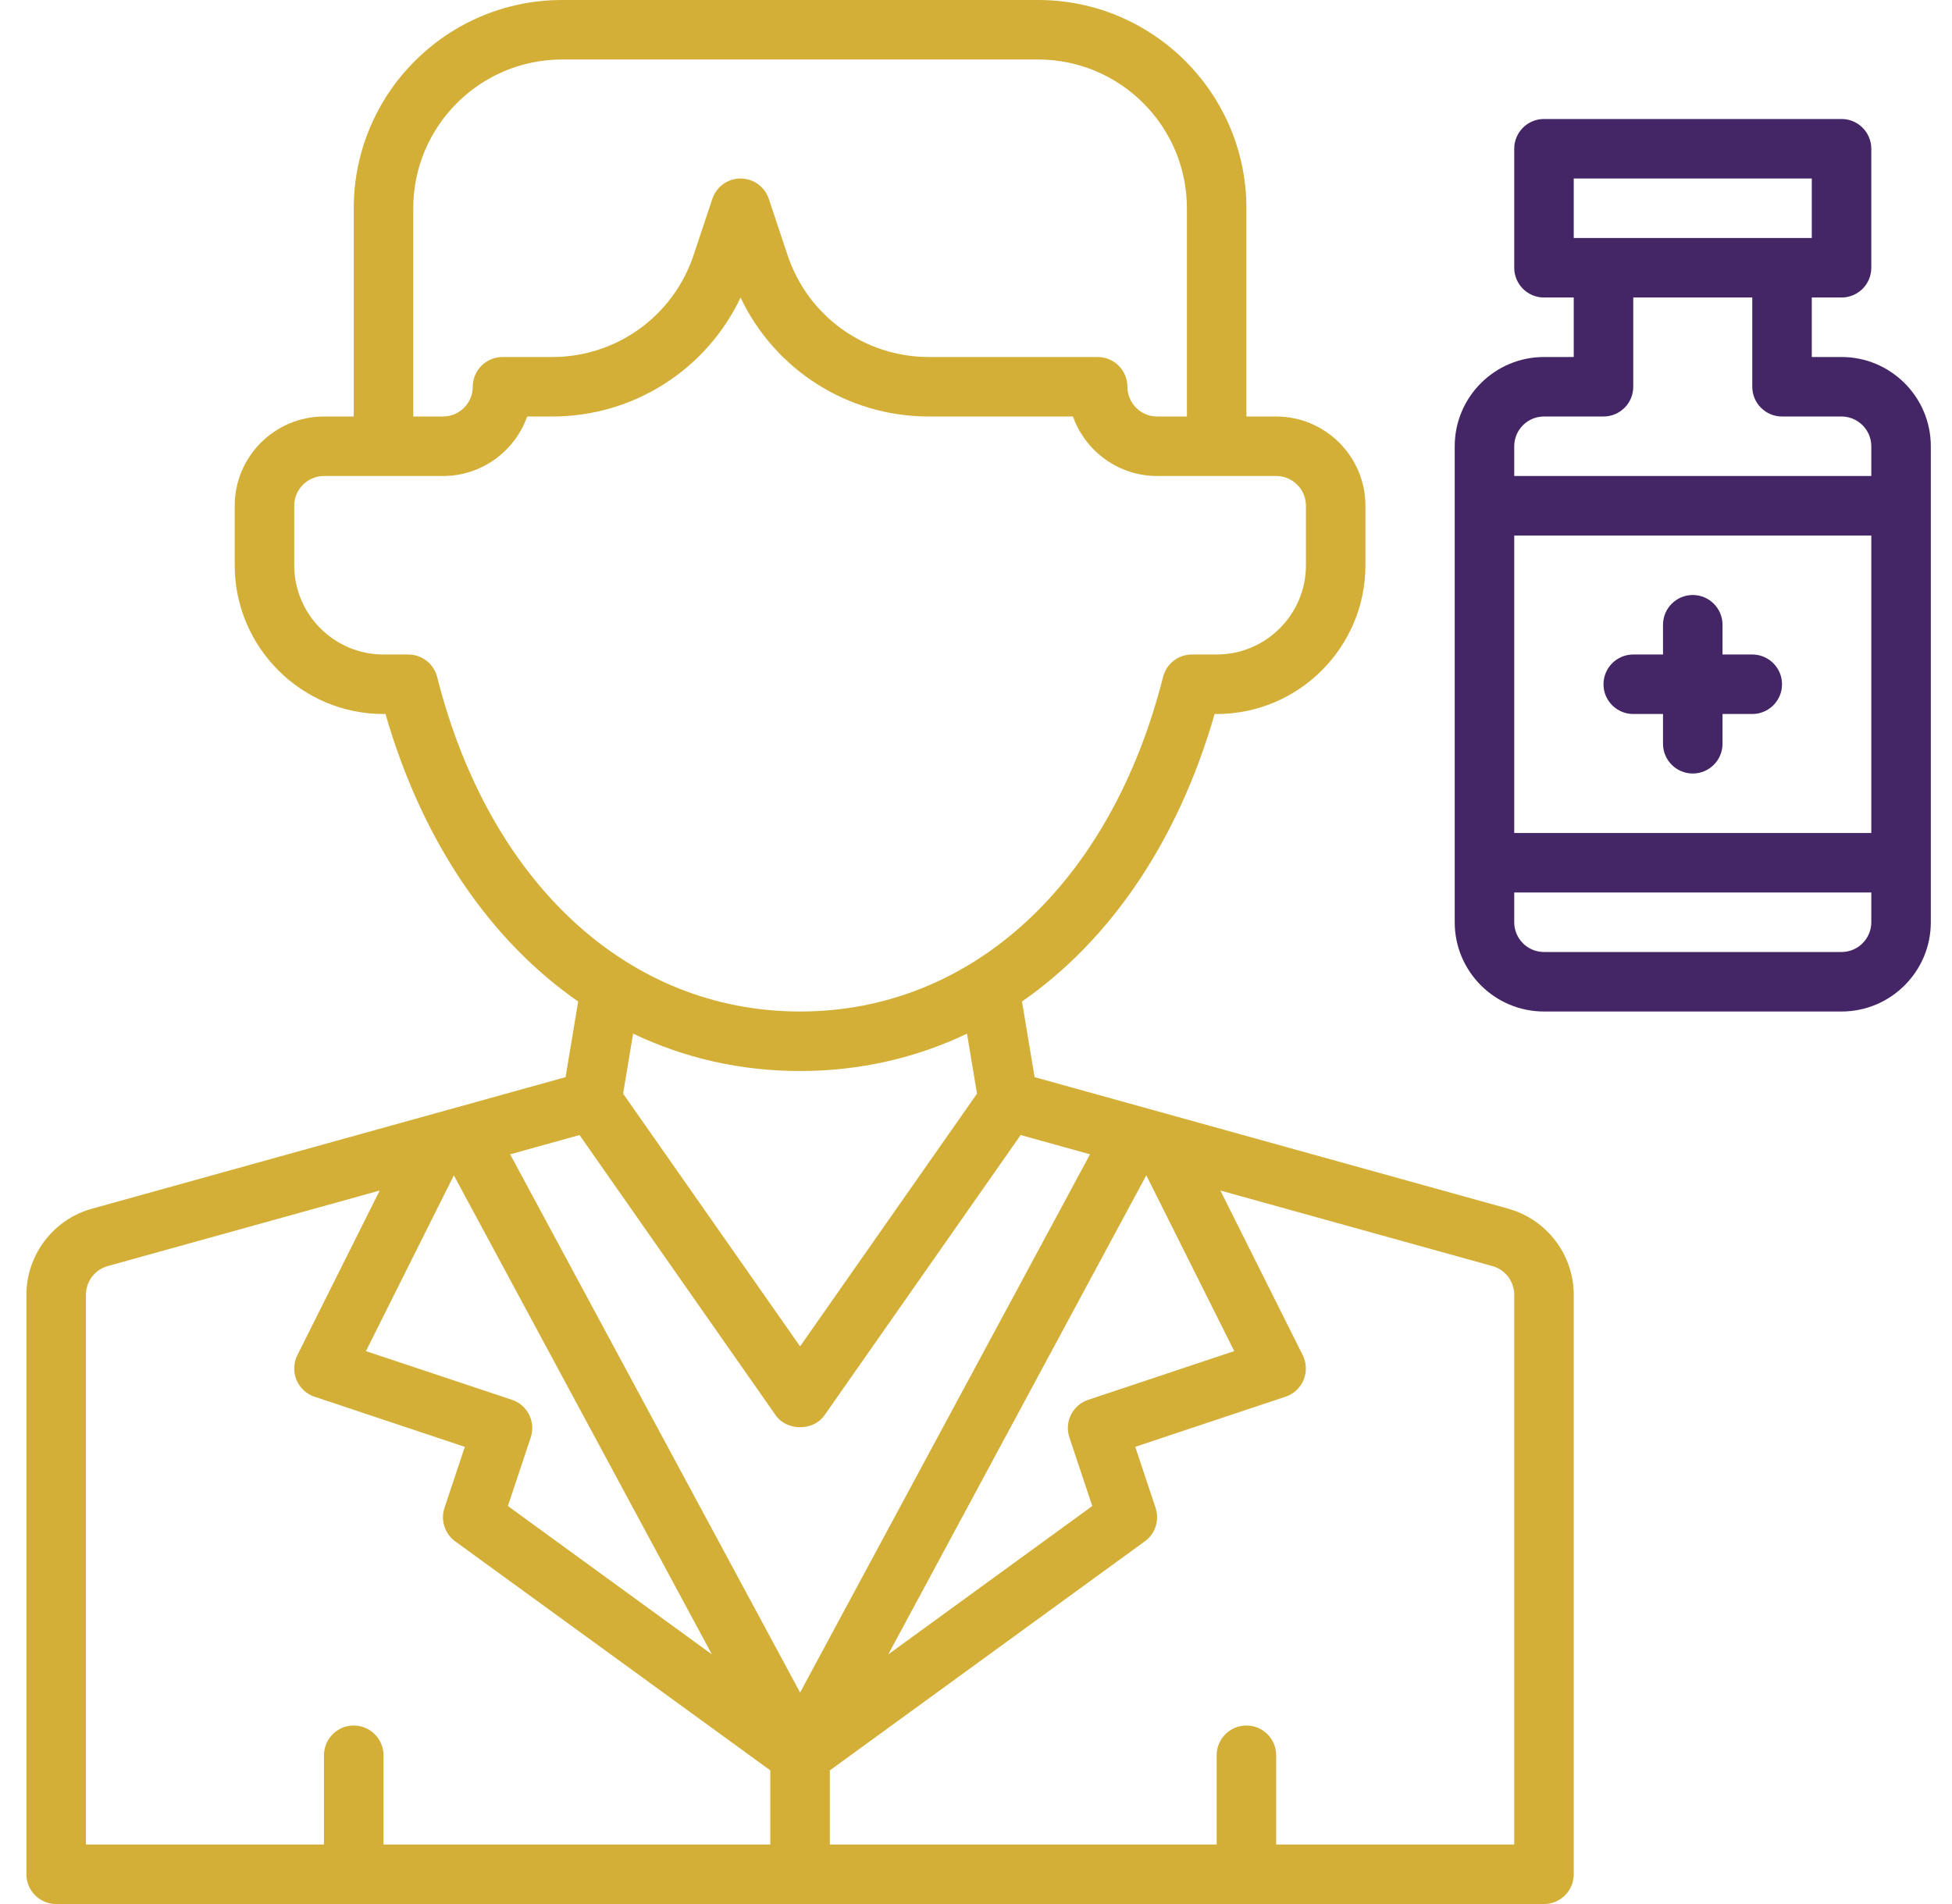
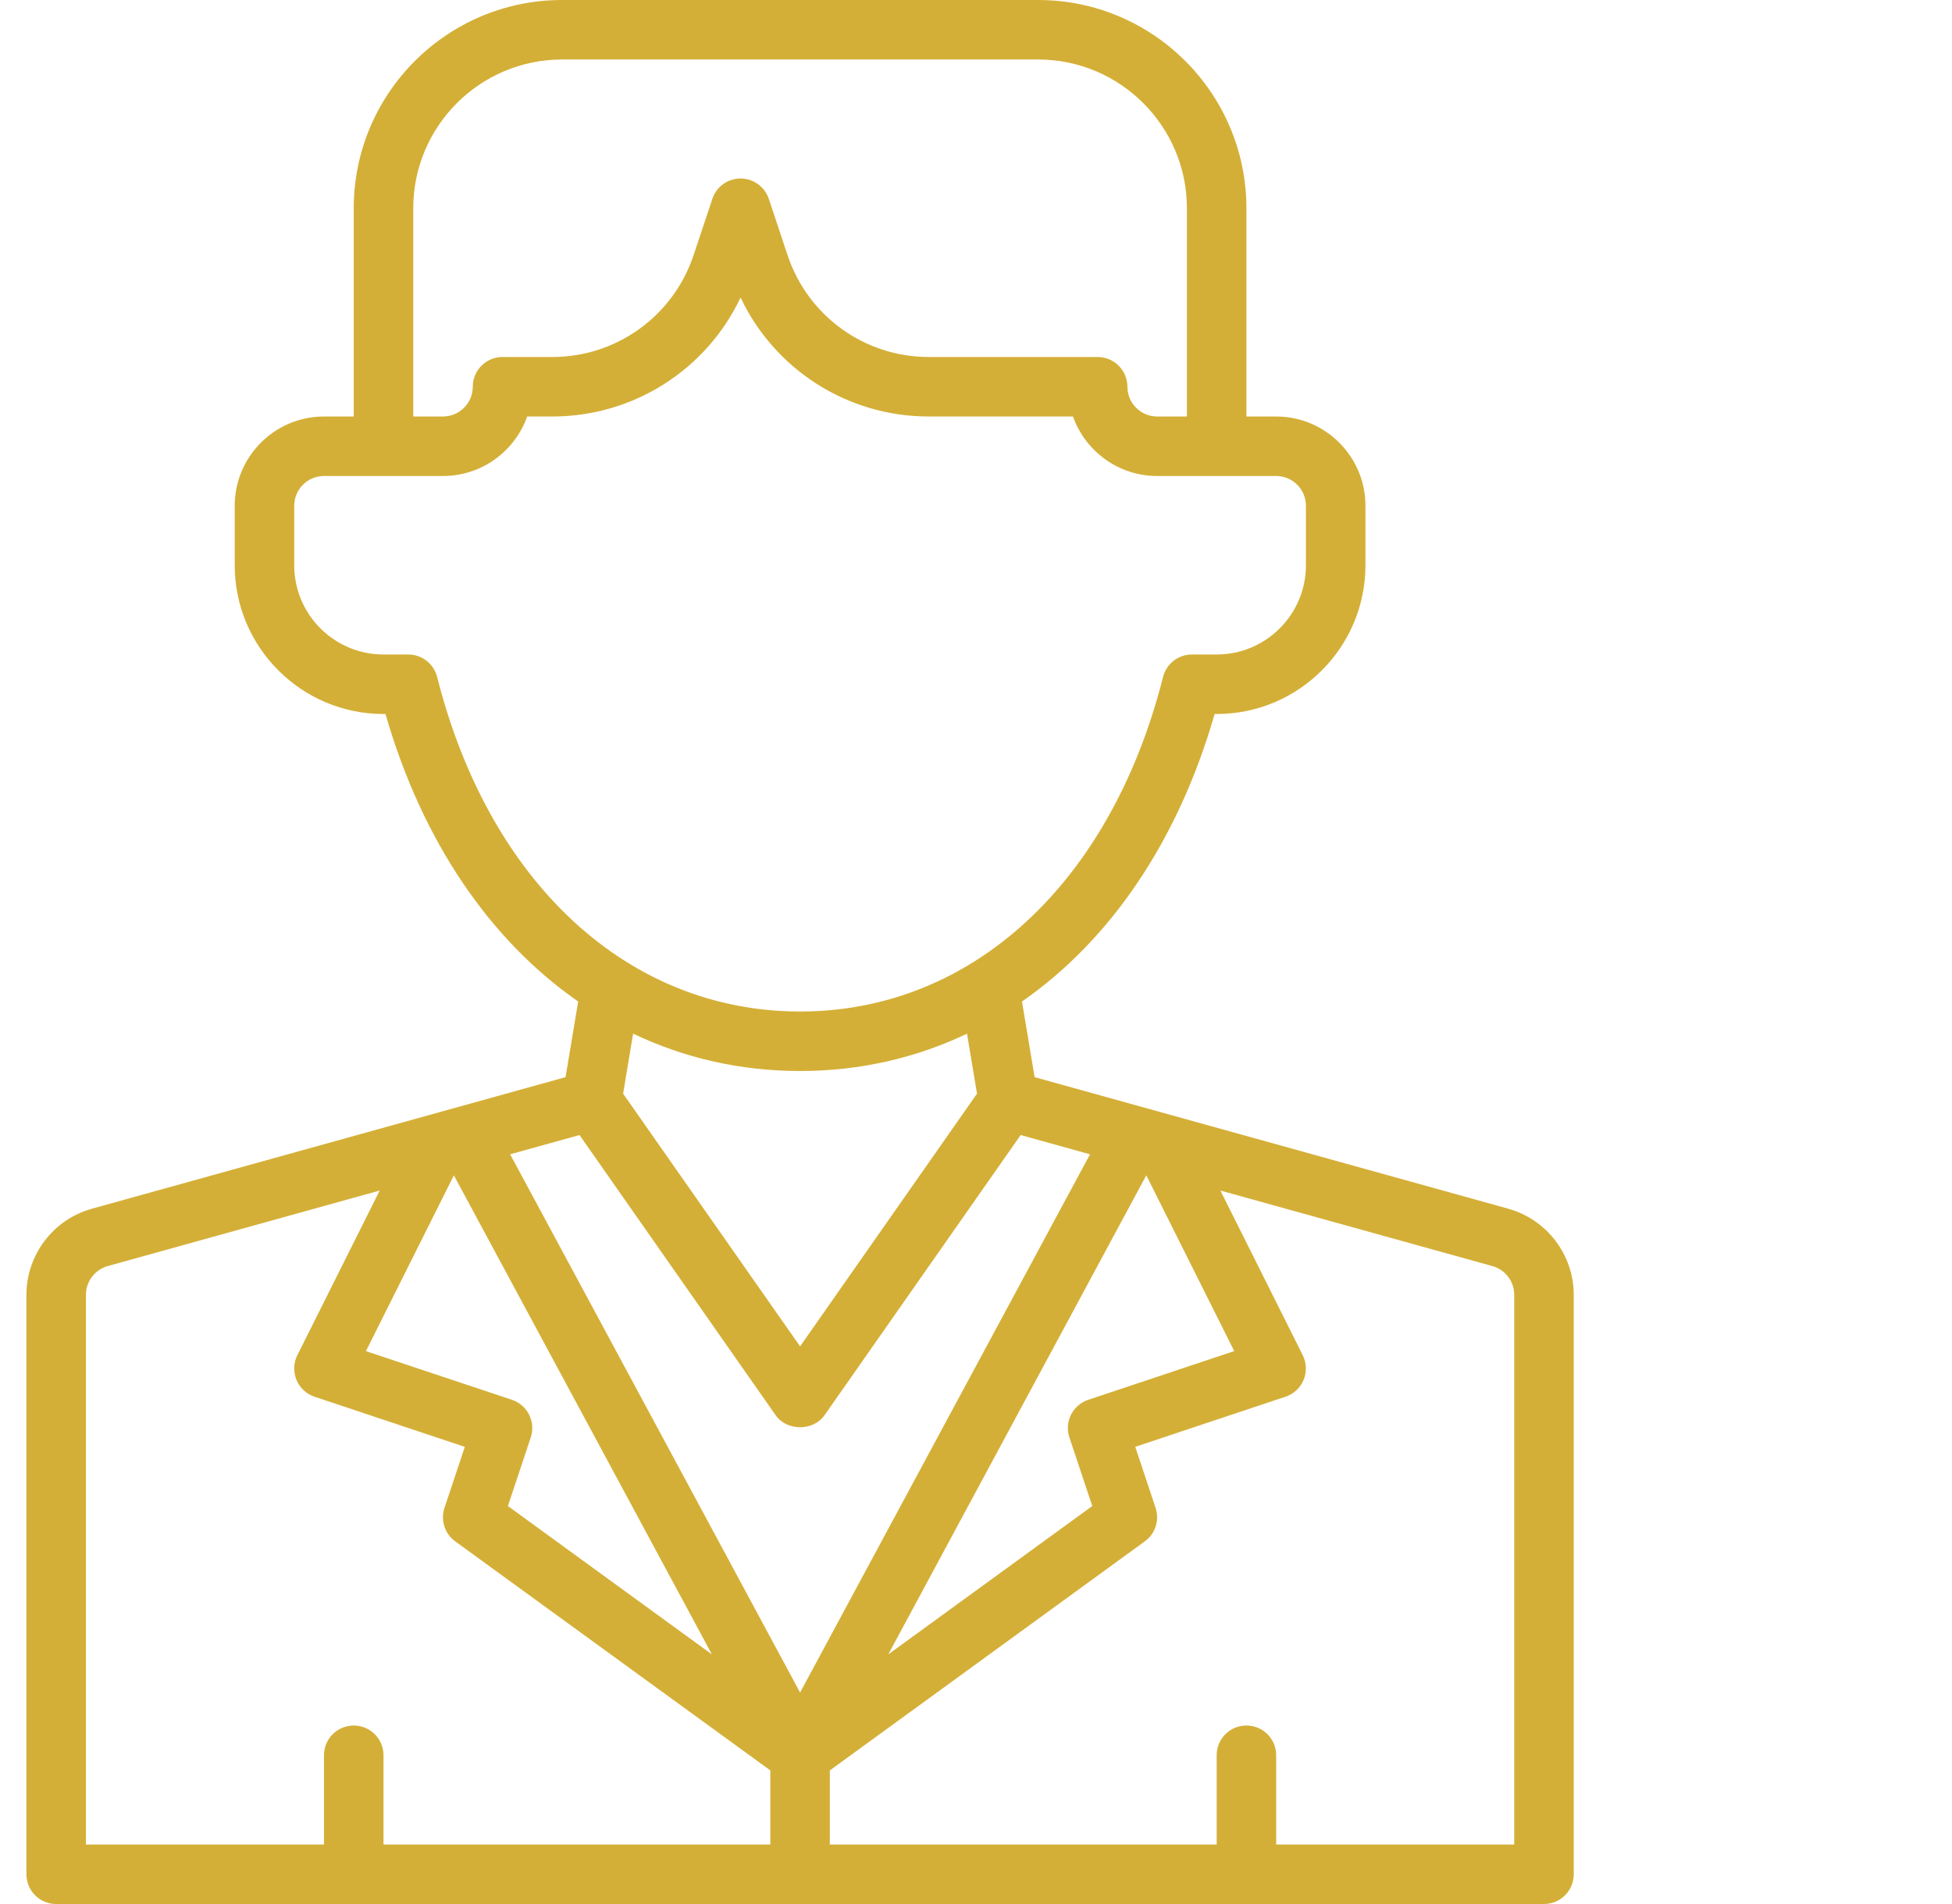
<svg xmlns="http://www.w3.org/2000/svg" width="41" height="40" viewBox="0 0 41 40" fill="none">
  <path d="M31.682 25.394C31.682 25.393 31.682 25.393 31.682 25.393L21.731 22.629L21.466 21.04C23.315 19.755 24.742 17.676 25.512 15H25.555C27.278 15 28.68 13.598 28.68 11.875V10.625C28.68 9.591 27.838 8.75 26.805 8.75H26.18V4.375C26.18 1.962 24.217 0 21.805 0H11.805C9.392 0 7.43 1.962 7.43 4.375V8.75H6.805C5.771 8.75 4.93 9.591 4.93 10.625V11.875C4.93 13.598 6.332 15 8.055 15H8.097C8.868 17.676 10.295 19.755 12.144 21.04L11.879 22.629L1.927 25.394C1.119 25.619 0.555 26.362 0.555 27.201V39.375C0.555 39.721 0.835 40 1.18 40H32.43C32.775 40 33.055 39.721 33.055 39.375V27.201C33.055 26.362 32.49 25.619 31.682 25.394ZM22.462 30.198L22.942 31.639L18.657 34.756L24.077 24.691L25.924 28.384L22.858 29.407C22.53 29.516 22.352 29.87 22.462 30.198ZM16.805 35.557L10.715 24.25L12.172 23.845L16.293 29.733C16.527 30.067 17.083 30.067 17.317 29.733L21.438 23.845L22.895 24.25L16.805 35.557ZM10.752 29.407L7.686 28.385L9.533 24.692L14.953 34.756L10.668 31.639L11.148 30.198C11.257 29.87 11.08 29.516 10.752 29.407ZM11.805 1.25H21.805C23.528 1.25 24.93 2.652 24.93 4.375V8.75H24.305C23.96 8.75 23.68 8.469 23.68 8.125C23.68 7.78 23.4 7.5 23.055 7.5H19.508C18.16 7.5 16.97 6.641 16.543 5.363L16.148 4.177C16.062 3.922 15.823 3.75 15.555 3.75C15.285 3.75 15.047 3.922 14.962 4.178L14.567 5.363C14.14 6.641 12.949 7.5 11.602 7.5H10.555C10.21 7.5 9.93 7.78 9.93 8.125C9.93 8.469 9.649 8.75 9.305 8.75H8.68V4.375C8.68 2.652 10.082 1.25 11.805 1.25ZM9.182 14.222C9.111 13.944 8.862 13.75 8.575 13.75H8.055C7.021 13.75 6.18 12.909 6.18 11.875V10.625C6.18 10.281 6.46 10 6.805 10H8.055H9.305C10.12 10 10.815 9.477 11.073 8.75H11.602C13.309 8.75 14.838 7.765 15.555 6.251C16.272 7.764 17.8 8.75 19.508 8.75H22.537C22.795 9.477 23.49 10 24.305 10H25.555H26.805C27.15 10 27.43 10.281 27.43 10.625V11.875C27.43 12.909 26.589 13.75 25.555 13.75H25.035C24.748 13.75 24.499 13.944 24.429 14.222C23.331 18.557 20.41 21.25 16.805 21.25C13.199 21.25 10.278 18.557 9.182 14.222ZM16.805 22.5C18.058 22.5 19.238 22.227 20.311 21.716L20.521 22.976L16.805 28.285L13.088 22.976L13.298 21.715C14.371 22.227 15.551 22.5 16.805 22.5ZM1.805 27.201C1.805 26.921 1.993 26.673 2.262 26.598L7.975 25.011L6.245 28.471C6.165 28.633 6.158 28.822 6.227 28.989C6.297 29.157 6.435 29.286 6.607 29.343L9.763 30.396L9.336 31.677C9.25 31.936 9.341 32.221 9.561 32.381L16.18 37.193V38.75H8.055V36.875C8.055 36.529 7.775 36.25 7.43 36.25C7.085 36.25 6.805 36.529 6.805 36.875V38.75H1.805V27.201ZM31.805 38.75H26.805V36.875C26.805 36.529 26.525 36.25 26.18 36.25C25.835 36.25 25.555 36.529 25.555 36.875V38.75H17.43V37.193L24.047 32.38C24.267 32.22 24.358 31.936 24.272 31.677L23.845 30.395L27.002 29.342C27.173 29.285 27.312 29.156 27.381 28.989C27.45 28.821 27.443 28.633 27.363 28.47L25.633 25.011L31.346 26.598C31.617 26.673 31.805 26.921 31.805 27.201V38.75Z" fill="#D4AF37" />
-   <path d="M38.68 7.5H38.055V6.25H38.68C39.025 6.25 39.305 5.97 39.305 5.625V3.125C39.305 2.78 39.025 2.5 38.68 2.5H32.43C32.085 2.5 31.805 2.78 31.805 3.125V5.625C31.805 5.97 32.085 6.25 32.43 6.25H33.055V7.5H32.43C31.396 7.5 30.555 8.341 30.555 9.375V19.375C30.555 20.409 31.396 21.25 32.43 21.25H38.68C39.713 21.25 40.555 20.409 40.555 19.375V9.375C40.555 8.341 39.713 7.5 38.68 7.5ZM31.805 11.25H39.305V17.5H31.805V11.25ZM33.055 3.75H38.055V5H33.055V3.75ZM32.43 8.75H33.68C34.025 8.75 34.305 8.47 34.305 8.125V6.25H36.805V8.125C36.805 8.47 37.085 8.75 37.43 8.75H38.68C39.024 8.75 39.305 9.031 39.305 9.375V10H31.805V9.375C31.805 9.031 32.085 8.75 32.43 8.75ZM38.68 20H32.43C32.085 20 31.805 19.719 31.805 19.375V18.75H39.305V19.375C39.305 19.719 39.024 20 38.68 20Z" fill="#442565" />
-   <path d="M36.805 13.75H36.18V13.125C36.18 12.78 35.9 12.5 35.555 12.5C35.21 12.5 34.93 12.78 34.93 13.125V13.75H34.305C33.96 13.75 33.68 14.03 33.68 14.375C33.68 14.72 33.96 15 34.305 15H34.93V15.625C34.93 15.97 35.21 16.25 35.555 16.25C35.9 16.25 36.18 15.97 36.18 15.625V15H36.805C37.15 15 37.43 14.72 37.43 14.375C37.43 14.03 37.15 13.75 36.805 13.75Z" fill="#442565" />
</svg>